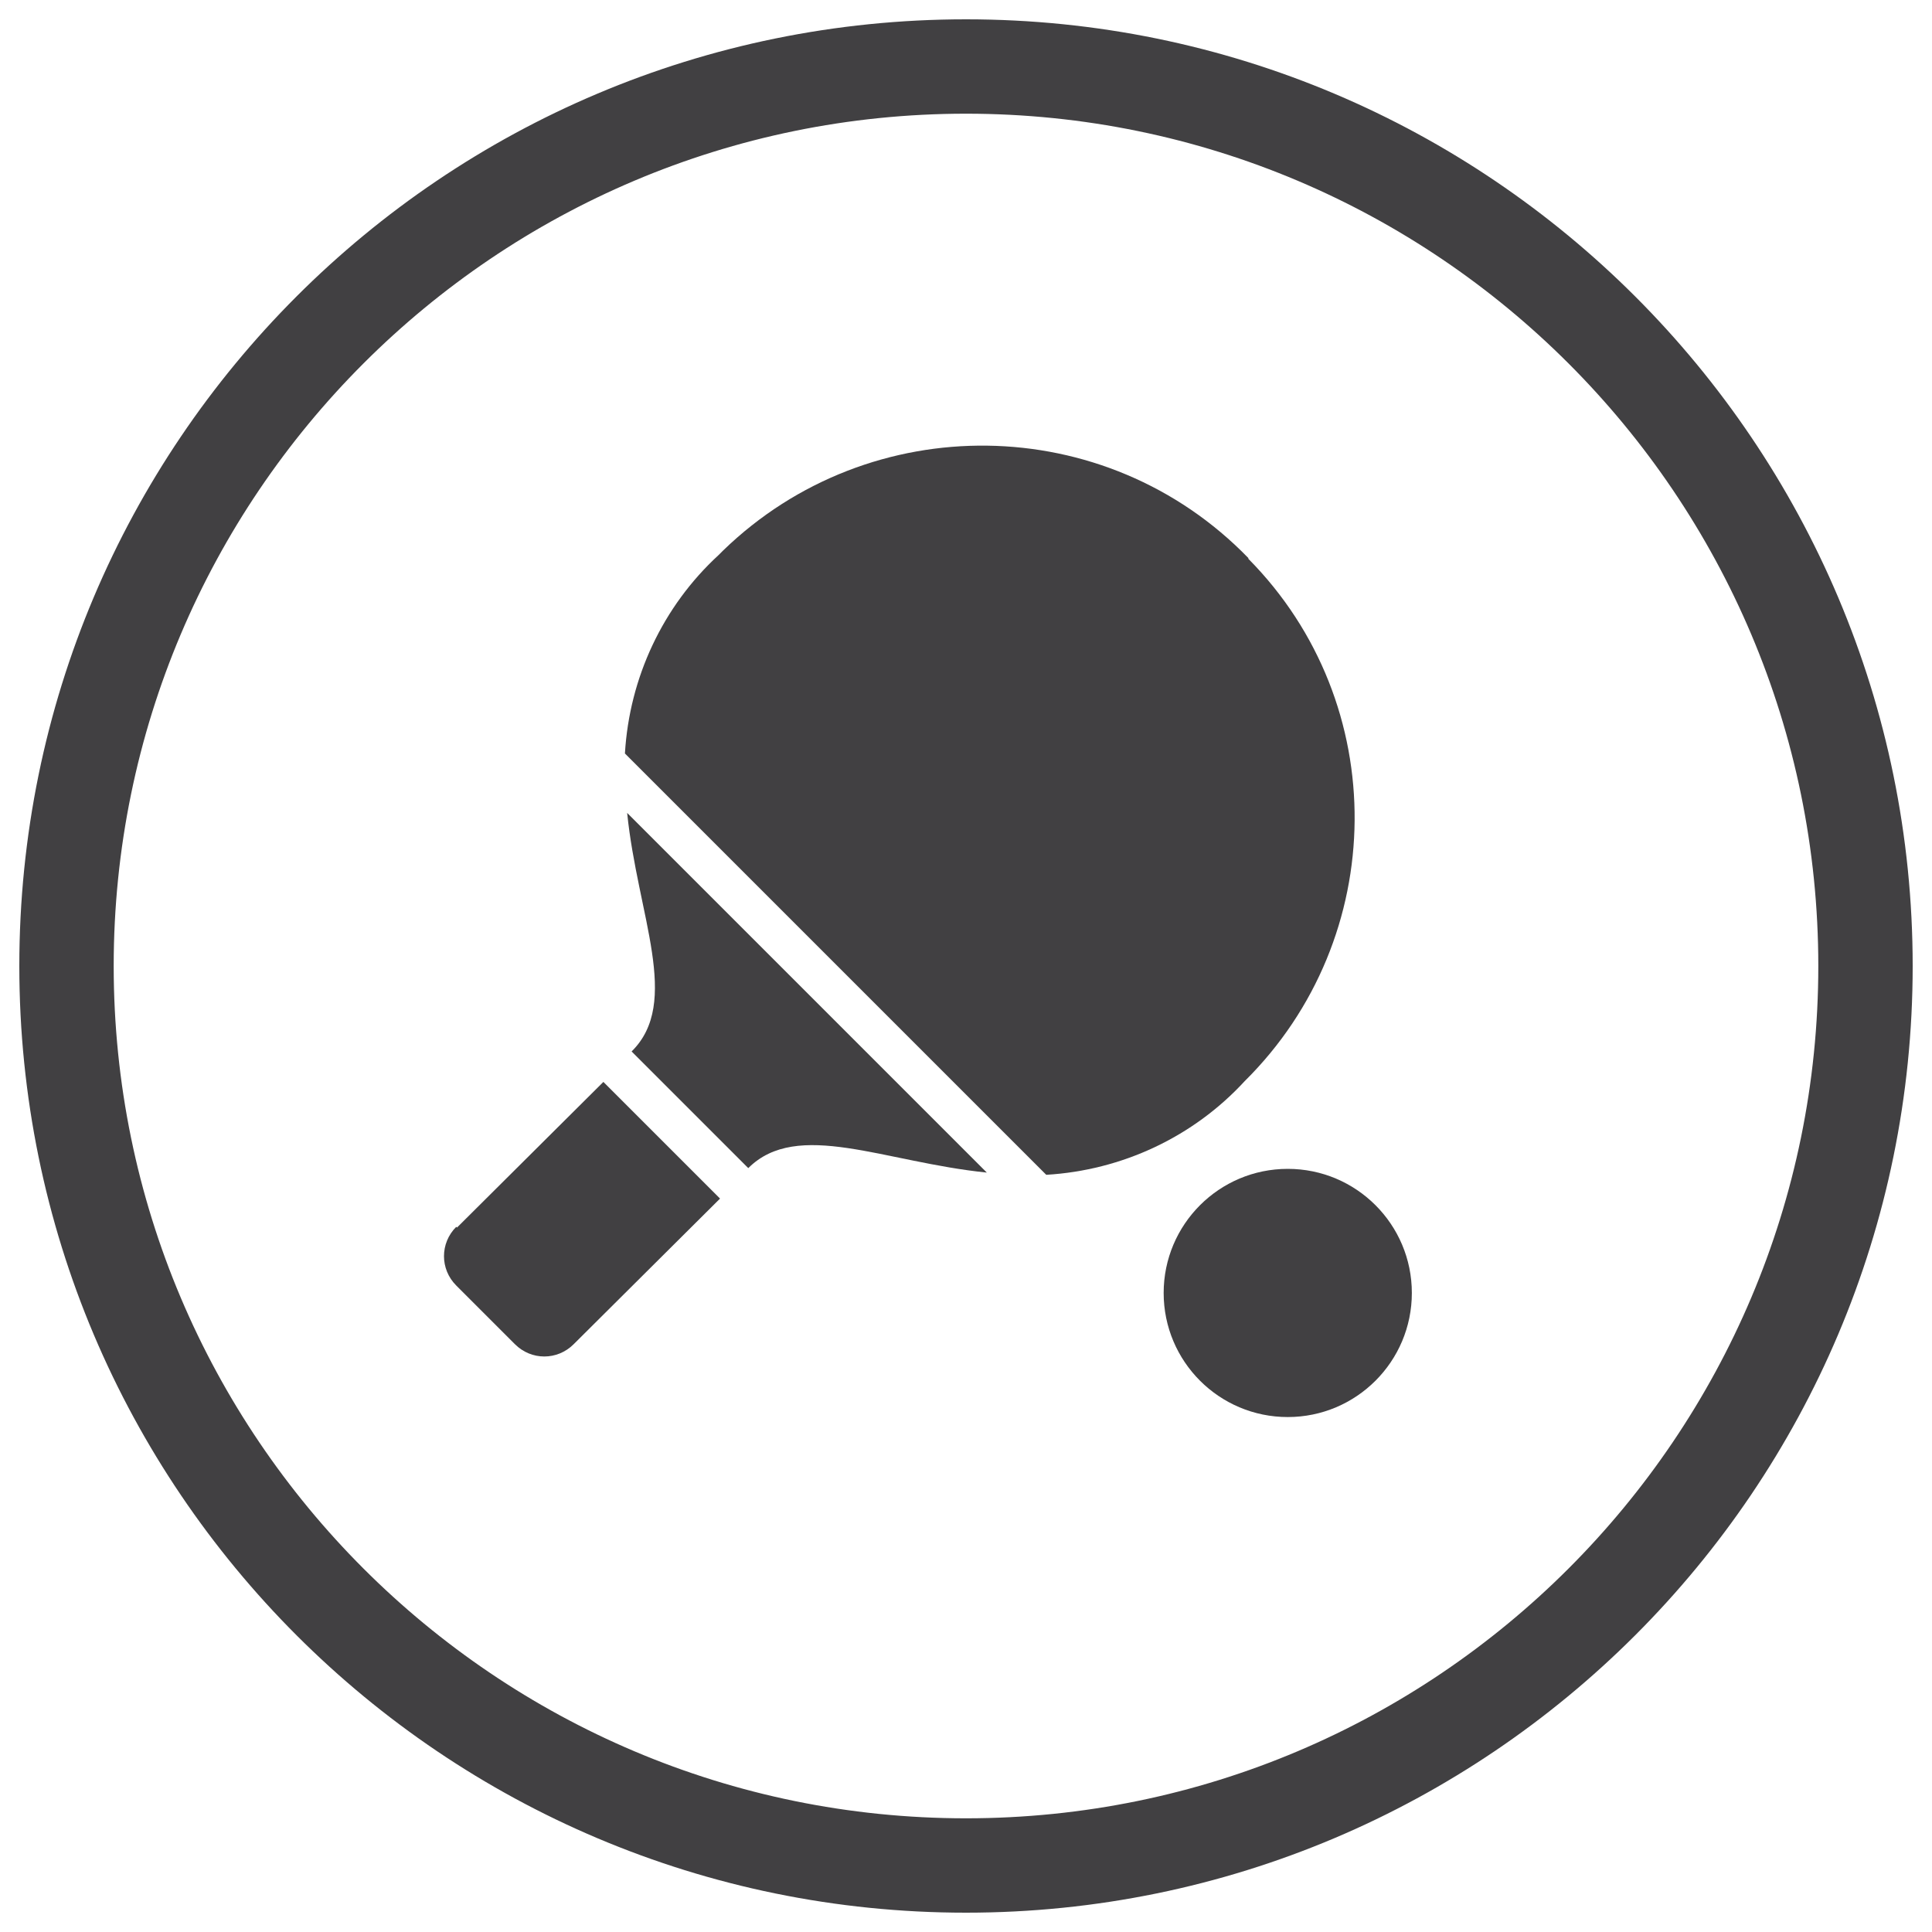
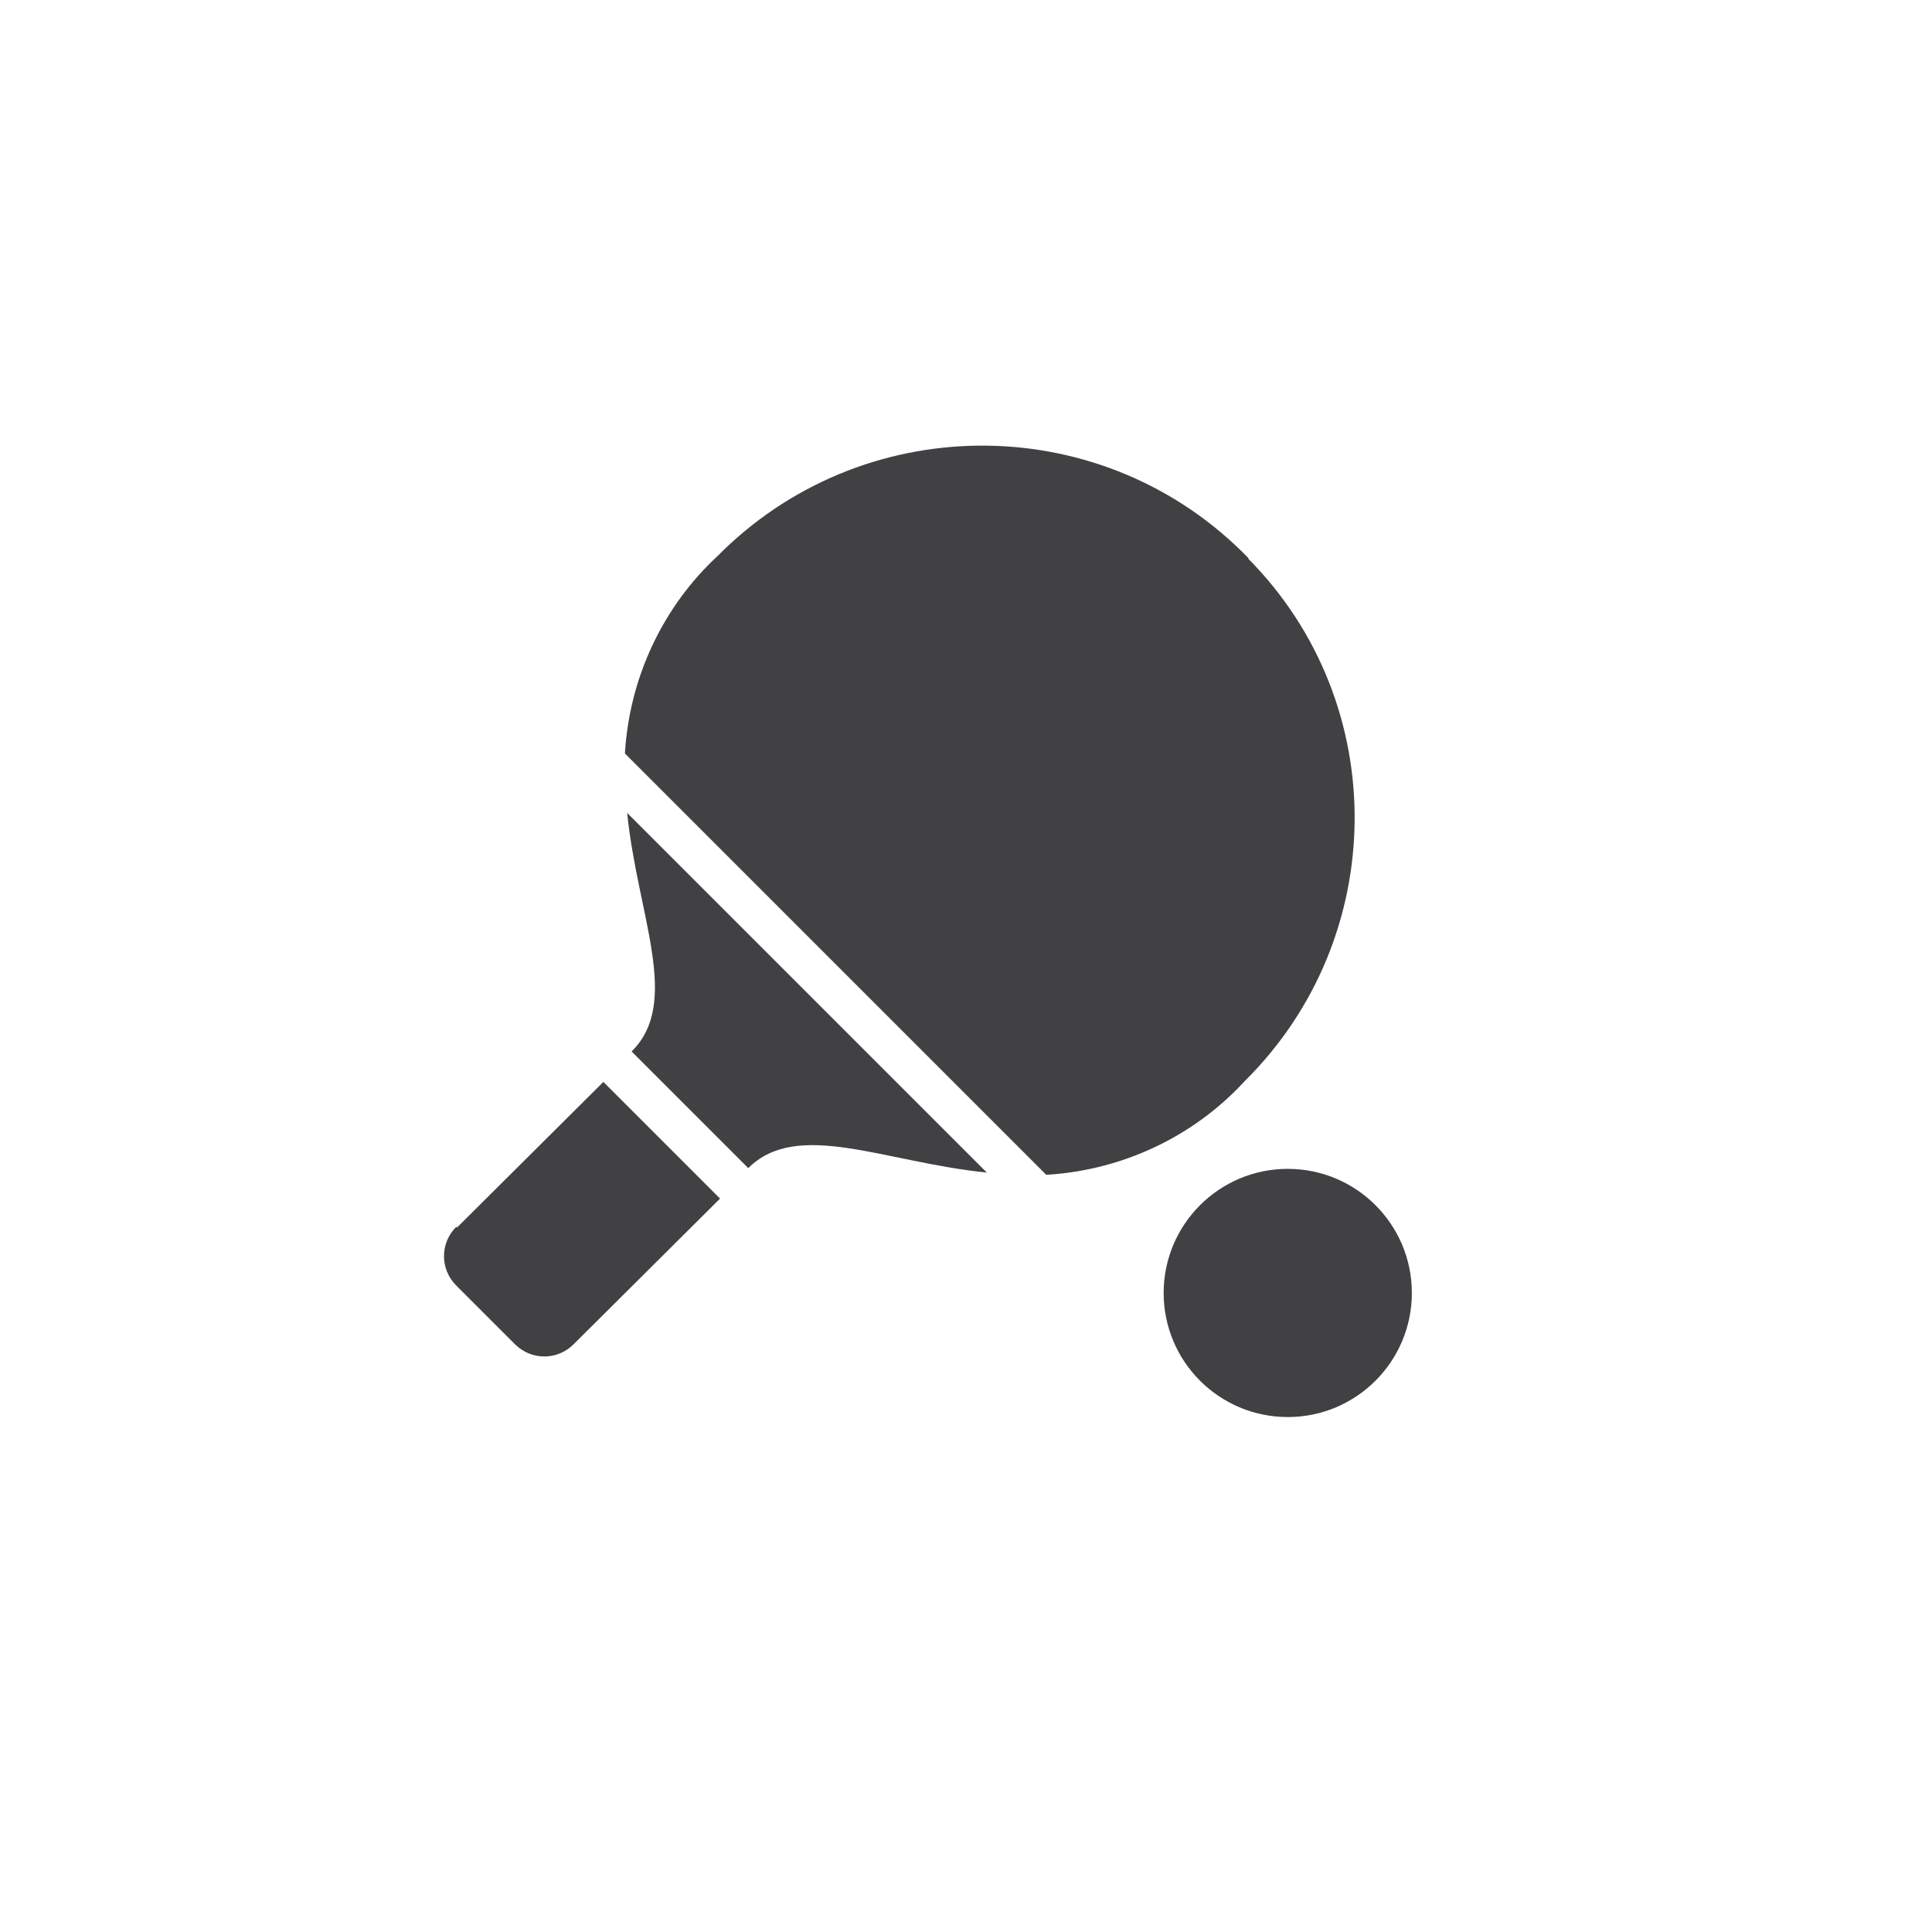
<svg xmlns="http://www.w3.org/2000/svg" id="WF_x5F_Amplitheatre" viewBox="0 0 26 26">
  <defs>
    <style>
      .cls-1 {
        fill: #414042;
      }
    </style>
  </defs>
-   <path class="cls-1" d="M13,.26C5.96.26.26,5.96.26,13s5.71,12.74,12.74,12.74,12.74-5.71,12.74-12.74S20.04.26,13,.26M13,24.47c-6.33,0-11.47-5.14-11.47-11.47S6.67,1.53,13,1.53s11.47,5.14,11.47,11.47-5.14,11.47-11.47,11.47" />
  <g>
-     <path class="cls-1" d="M6.14,16.51c-.22.22-.22.57,0,.79l.79.79c.22.22.57.22.79,0l1.97-1.96-1.57-1.57-1.97,1.96Z" />
+     <path class="cls-1" d="M6.14,16.51c-.22.22-.22.57,0,.79l.79.79c.22.22.57.22.79,0l1.97-1.96-1.57-1.57-1.97,1.96" />
    <path class="cls-1" d="M8.5,14.15l1.57,1.57c.66-.66,1.83-.08,3.21.06l-4.84-4.84c.14,1.38.73,2.55.06,3.21Z" />
    <path class="cls-1" d="M16.8,7.51c-1.92-1.98-5.09-2.02-7.07-.1-.02.02-.04.04-.06.06-.75.69-1.2,1.65-1.26,2.67l5.67,5.67c1.02-.06,1.98-.51,2.67-1.26,1.95-1.93,1.98-5.08.05-7.03,0,0,0,0,0,0Z" />
    <circle class="cls-1" cx="17.33" cy="17.4" r="1.67" />
  </g>
</svg>